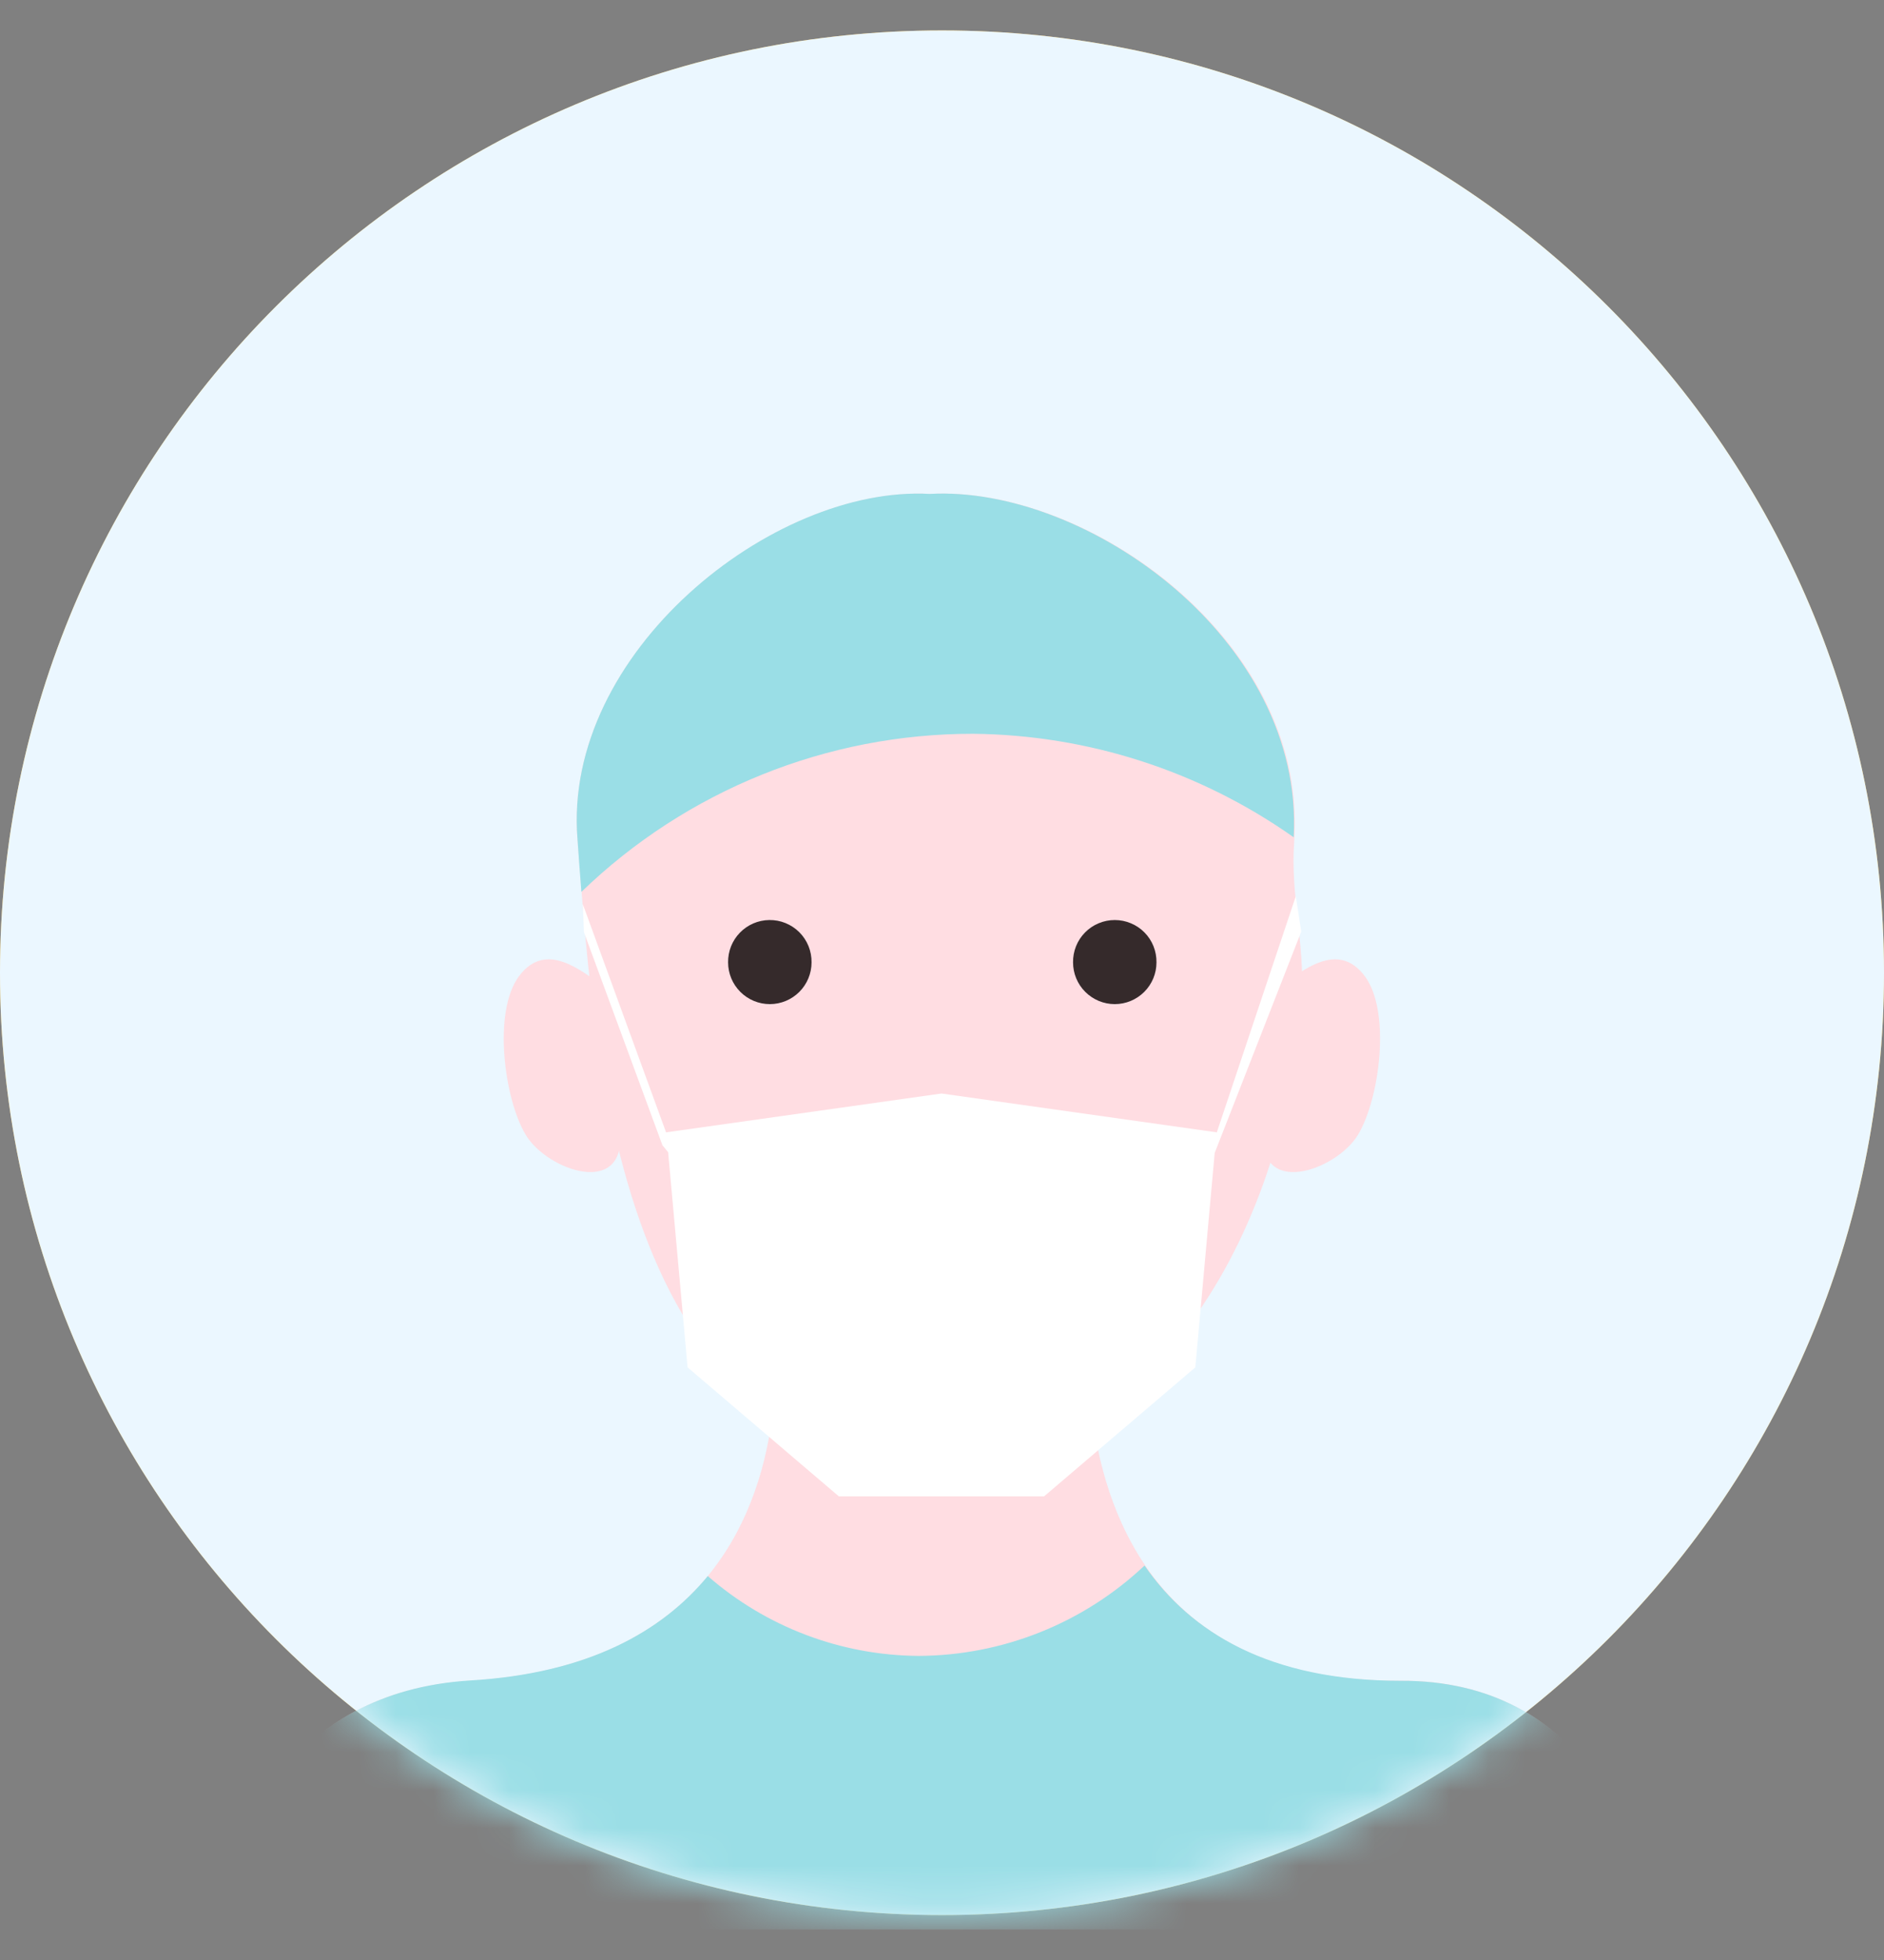
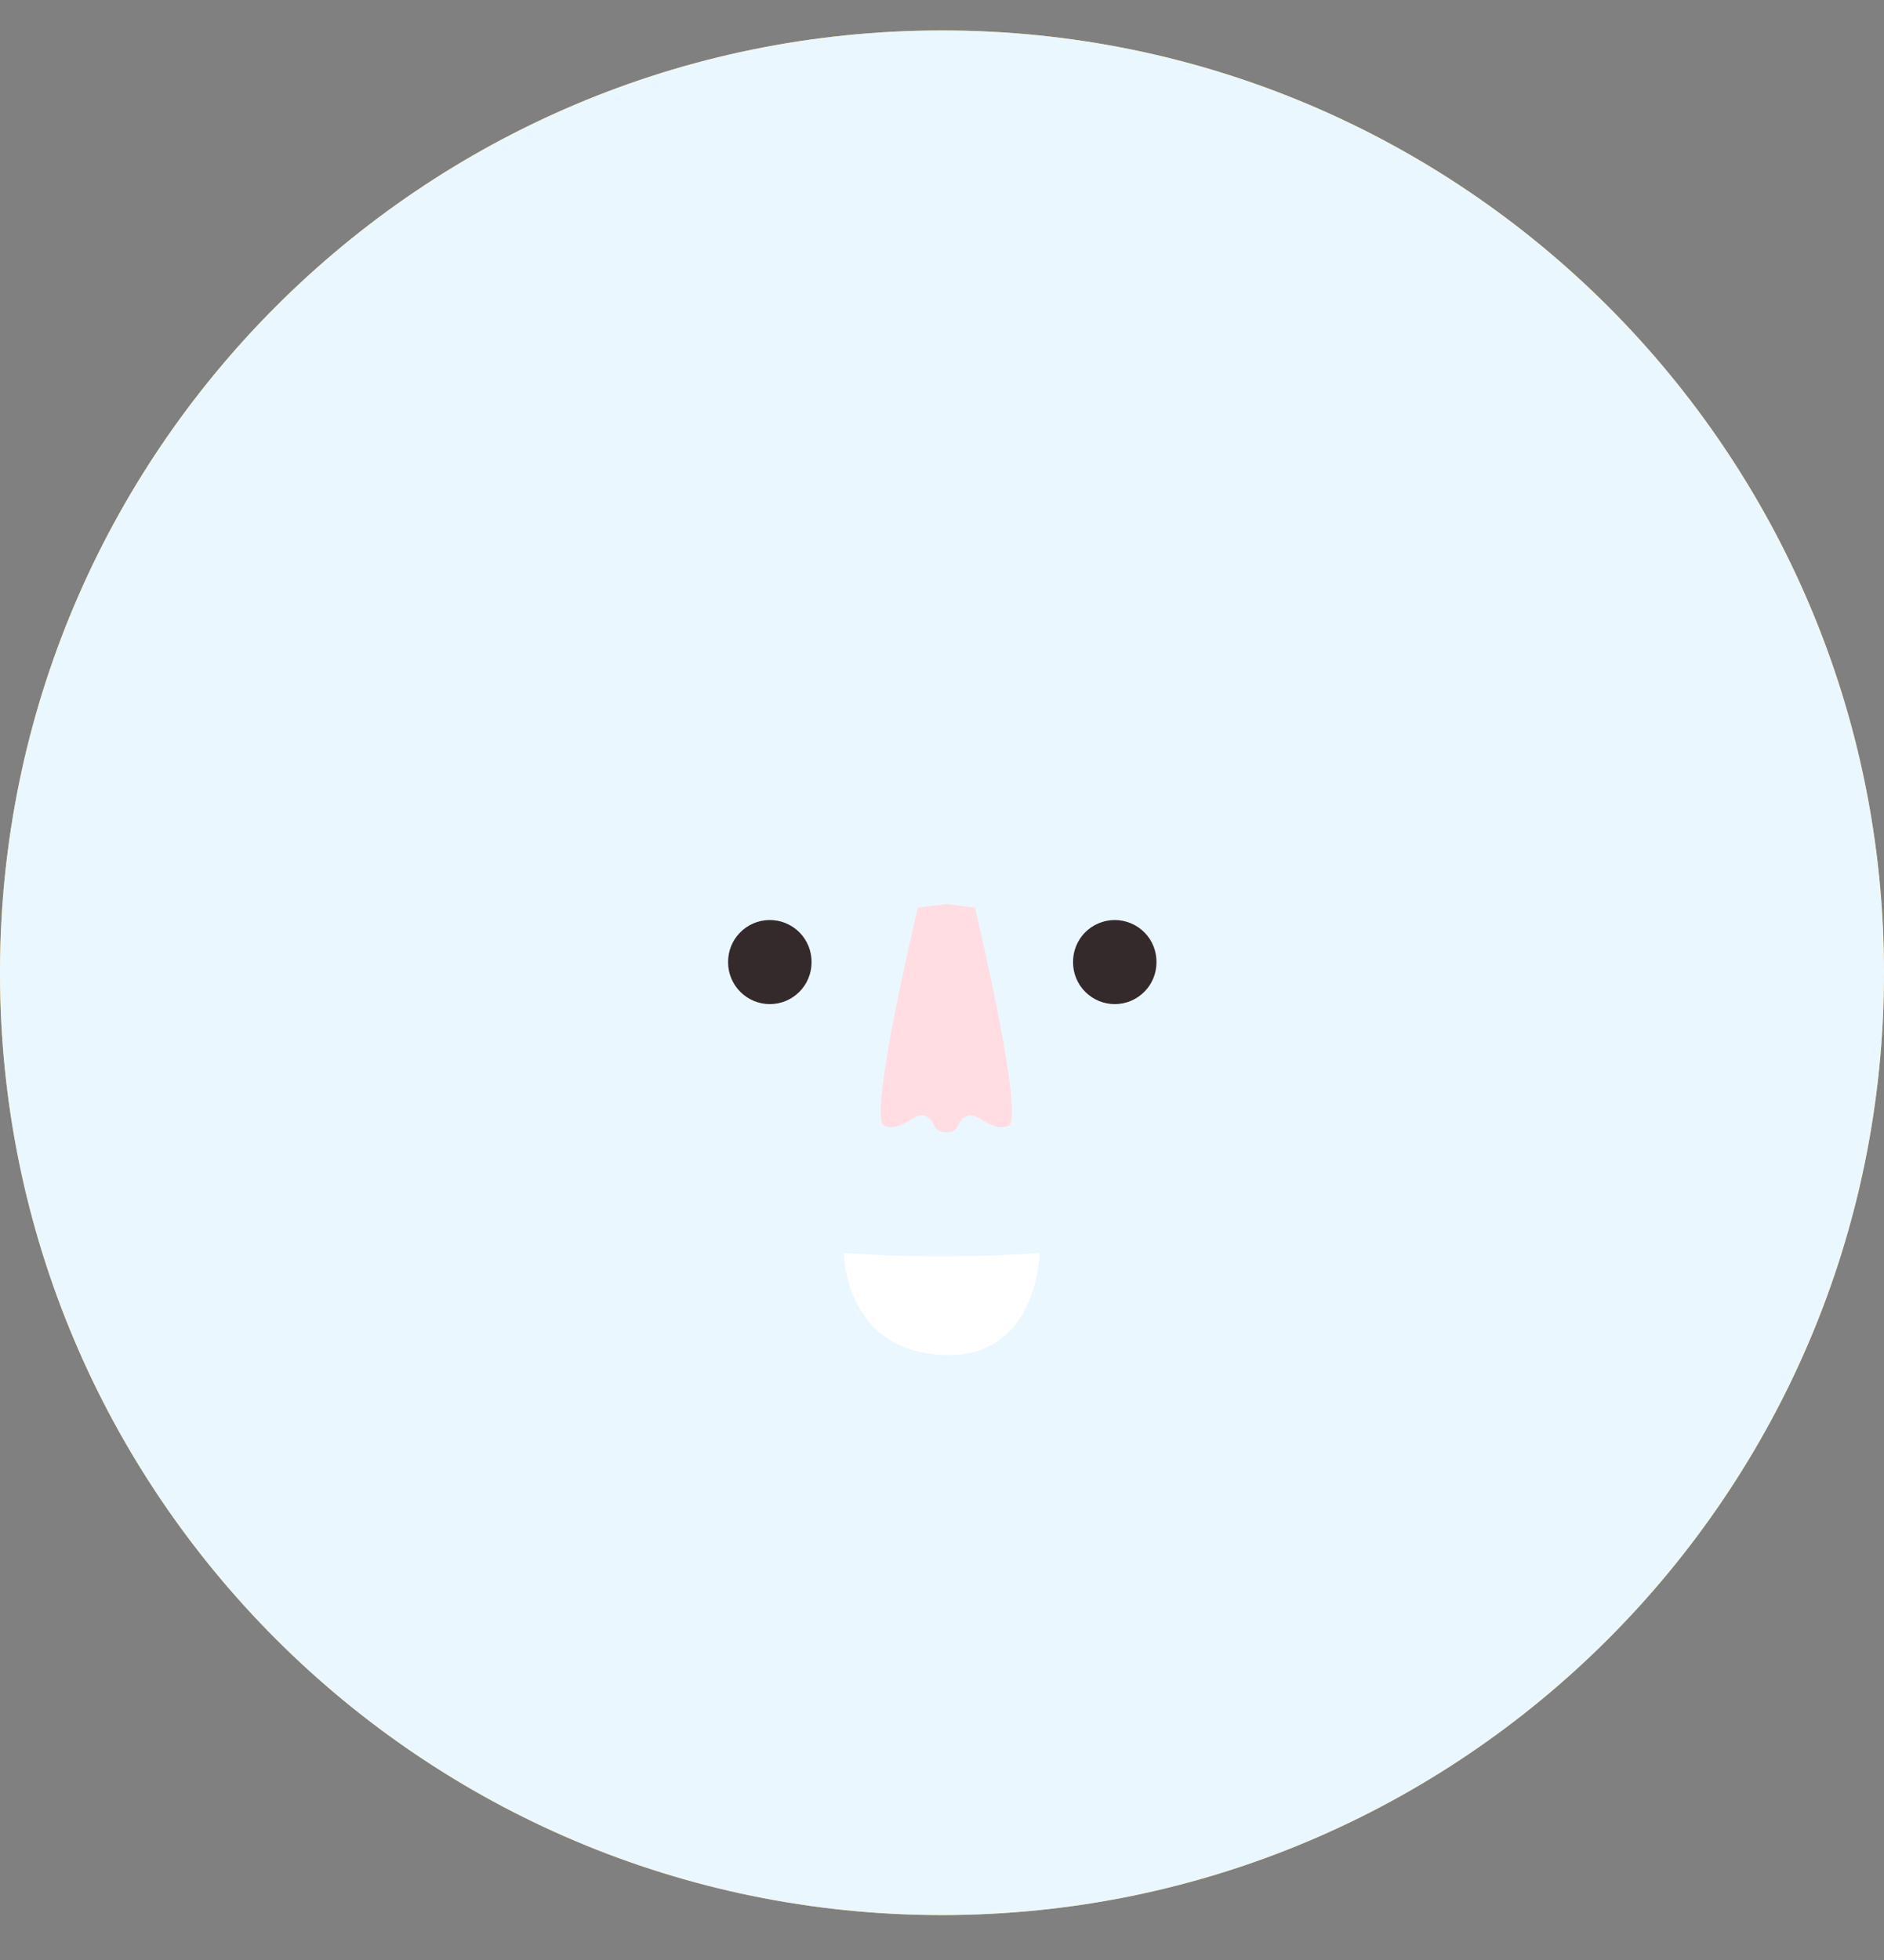
<svg xmlns="http://www.w3.org/2000/svg" width="50" height="52" viewBox="0 0 50 52" fill="none">
  <rect x="0" y="0" width="50" height="52" fill="#808080" stroke="none" />
  <g clip-path="url(#clip0_1_479)">
    <path d="M25 50.808C38.807 50.808 50 39.615 50 25.808C50 12.001 38.807 0.808 25 0.808C11.193 0.808 0 12.001 0 25.808C0 39.615 11.193 50.808 25 50.808Z" fill="#FFC440" />
    <path d="M25 50.808C38.807 50.808 50 39.615 50 25.808C50 12.001 38.807 0.808 25 0.808C11.193 0.808 0 12.001 0 25.808C0 39.615 11.193 50.808 25 50.808Z" fill="#EBF7FF" />
    <mask id="mask0_1_479" style="mask-type:luminance" maskUnits="userSpaceOnUse" x="0" y="0" width="50" height="51">
-       <path d="M25 50.808C38.807 50.808 50 39.615 50 25.808C50 12.001 38.807 0.808 25 0.808C11.193 0.808 0 12.001 0 25.808C0 39.615 11.193 50.808 25 50.808Z" fill="white" />
-     </mask>
+       </mask>
    <g mask="url(#mask0_1_479)">
-       <path d="M37.172 44.592C26.519 44.644 28.917 32.404 29.557 31.604H19.799C20.447 32.404 23.217 43.949 12.464 44.592C7.635 44.884 5.968 48.793 5.968 51.192H43.664C43.664 48.793 42.005 44.568 37.172 44.592Z" fill="#FFDDE2" />
      <g style="mix-blend-mode:multiply" opacity="0.42">
-         <path d="M37.172 44.592C26.519 44.644 28.917 32.404 29.557 31.604H19.799C20.447 32.404 23.217 43.949 12.464 44.592C7.635 44.884 5.968 48.793 5.968 51.192H43.664C43.664 48.793 42.005 44.568 37.172 44.592Z" fill="#FFDDE2" />
-       </g>
+         </g>
      <path d="M37.172 44.592C33.69 44.592 31.603 43.313 30.376 41.534C28.754 43.065 26.611 43.922 24.38 43.932C22.321 43.919 20.335 43.167 18.784 41.814C17.556 43.301 15.586 44.4 12.476 44.584C7.635 44.884 5.968 48.793 5.968 51.192H43.664C43.664 48.793 42.005 44.568 37.172 44.592Z" fill="#9ADEE6" />
      <path d="M15.986 26.076L16.085 26.22C15.406 25.728 14.486 24.957 13.779 25.892C13.071 26.827 13.379 29.162 13.955 30.113C14.53 31.065 16.673 31.812 16.449 29.941C16.449 29.937 15.986 26.076 15.986 26.076Z" fill="#FFDDE2" />
-       <path d="M34.005 26.076L33.91 26.22C34.585 25.728 35.508 24.957 36.216 25.892C36.924 26.827 36.616 29.162 36.036 30.113C35.456 31.065 33.318 31.812 33.542 29.941C33.546 29.937 34.005 26.076 34.005 26.076Z" fill="#FFDDE2" />
      <path d="M34.346 22.346C34.746 17.034 28.877 12.872 24.688 13.104C20.499 12.872 14.926 17.326 15.326 22.262C15.726 27.199 16.186 38.8 24.752 38.8H24.72C31.088 38.8 34.258 31.86 34.55 26.368C34.618 25.029 34.246 23.689 34.346 22.346Z" fill="#FFDDE2" />
      <path d="M15.43 23.662C18.219 20.968 21.946 19.464 25.823 19.468C28.873 19.497 31.842 20.455 34.334 22.214C34.618 16.966 28.825 12.872 24.672 13.104C20.499 12.872 14.926 17.326 15.326 22.262C15.354 22.682 15.39 23.154 15.43 23.662Z" fill="#9ADEE6" />
    </g>
    <g style="mix-blend-mode:multiply">
      <path d="M25.875 24.081L25.116 23.985L24.36 24.081C24.36 24.081 23.009 29.702 23.473 29.873C23.937 30.045 24.272 29.474 24.568 29.61C24.864 29.746 24.716 30.041 25.116 30.041C25.516 30.041 25.36 29.726 25.663 29.61C25.967 29.494 26.295 30.049 26.759 29.873C27.223 29.698 25.875 24.081 25.875 24.081Z" fill="#FFDDE2" />
    </g>
    <path d="M28.478 25.532C28.478 25.826 28.594 26.108 28.802 26.315C29.01 26.523 29.291 26.64 29.585 26.64C29.879 26.64 30.16 26.523 30.368 26.315C30.576 26.108 30.692 25.826 30.692 25.532C30.694 25.386 30.667 25.24 30.613 25.104C30.558 24.967 30.477 24.843 30.374 24.739C30.271 24.634 30.148 24.551 30.012 24.495C29.877 24.438 29.732 24.409 29.585 24.409C29.438 24.409 29.293 24.438 29.157 24.495C29.022 24.551 28.899 24.634 28.796 24.739C28.693 24.843 28.612 24.967 28.557 25.104C28.503 25.24 28.476 25.386 28.478 25.532Z" fill="#352A2B" />
    <path d="M19.323 25.532C19.323 25.826 19.44 26.108 19.648 26.315C19.855 26.523 20.137 26.64 20.431 26.64C20.724 26.64 21.006 26.523 21.214 26.315C21.421 26.108 21.538 25.826 21.538 25.532C21.54 25.384 21.512 25.237 21.457 25.1C21.401 24.963 21.319 24.838 21.214 24.733C21.109 24.628 20.984 24.546 20.847 24.49C20.71 24.434 20.563 24.407 20.415 24.409C20.269 24.411 20.126 24.442 19.992 24.499C19.859 24.557 19.738 24.64 19.636 24.745C19.535 24.849 19.455 24.972 19.401 25.107C19.348 25.242 19.321 25.387 19.323 25.532Z" fill="#352A2B" />
    <path d="M22.398 33.243C24.128 33.362 25.864 33.362 27.594 33.243C27.594 33.243 27.538 35.926 25.228 35.95C22.398 35.966 22.398 33.243 22.398 33.243Z" fill="white" />
-     <path d="M32.287 30.061V30.041L25.004 29.014H24.968L17.684 30.041V30.061L15.466 23.985L15.498 24.733L17.581 30.385L17.732 30.569L18.248 36.277L22.262 39.699H27.71L31.723 36.277L32.239 30.569L32.243 30.573L34.534 24.717L34.39 23.777L32.287 30.061Z" fill="white" />
  </g>
  <defs>
    <clipPath id="clip0_1_479">
      <rect width="50" height="50.384" fill="white" transform="translate(0 0.808)" />
    </clipPath>
  </defs>
</svg>